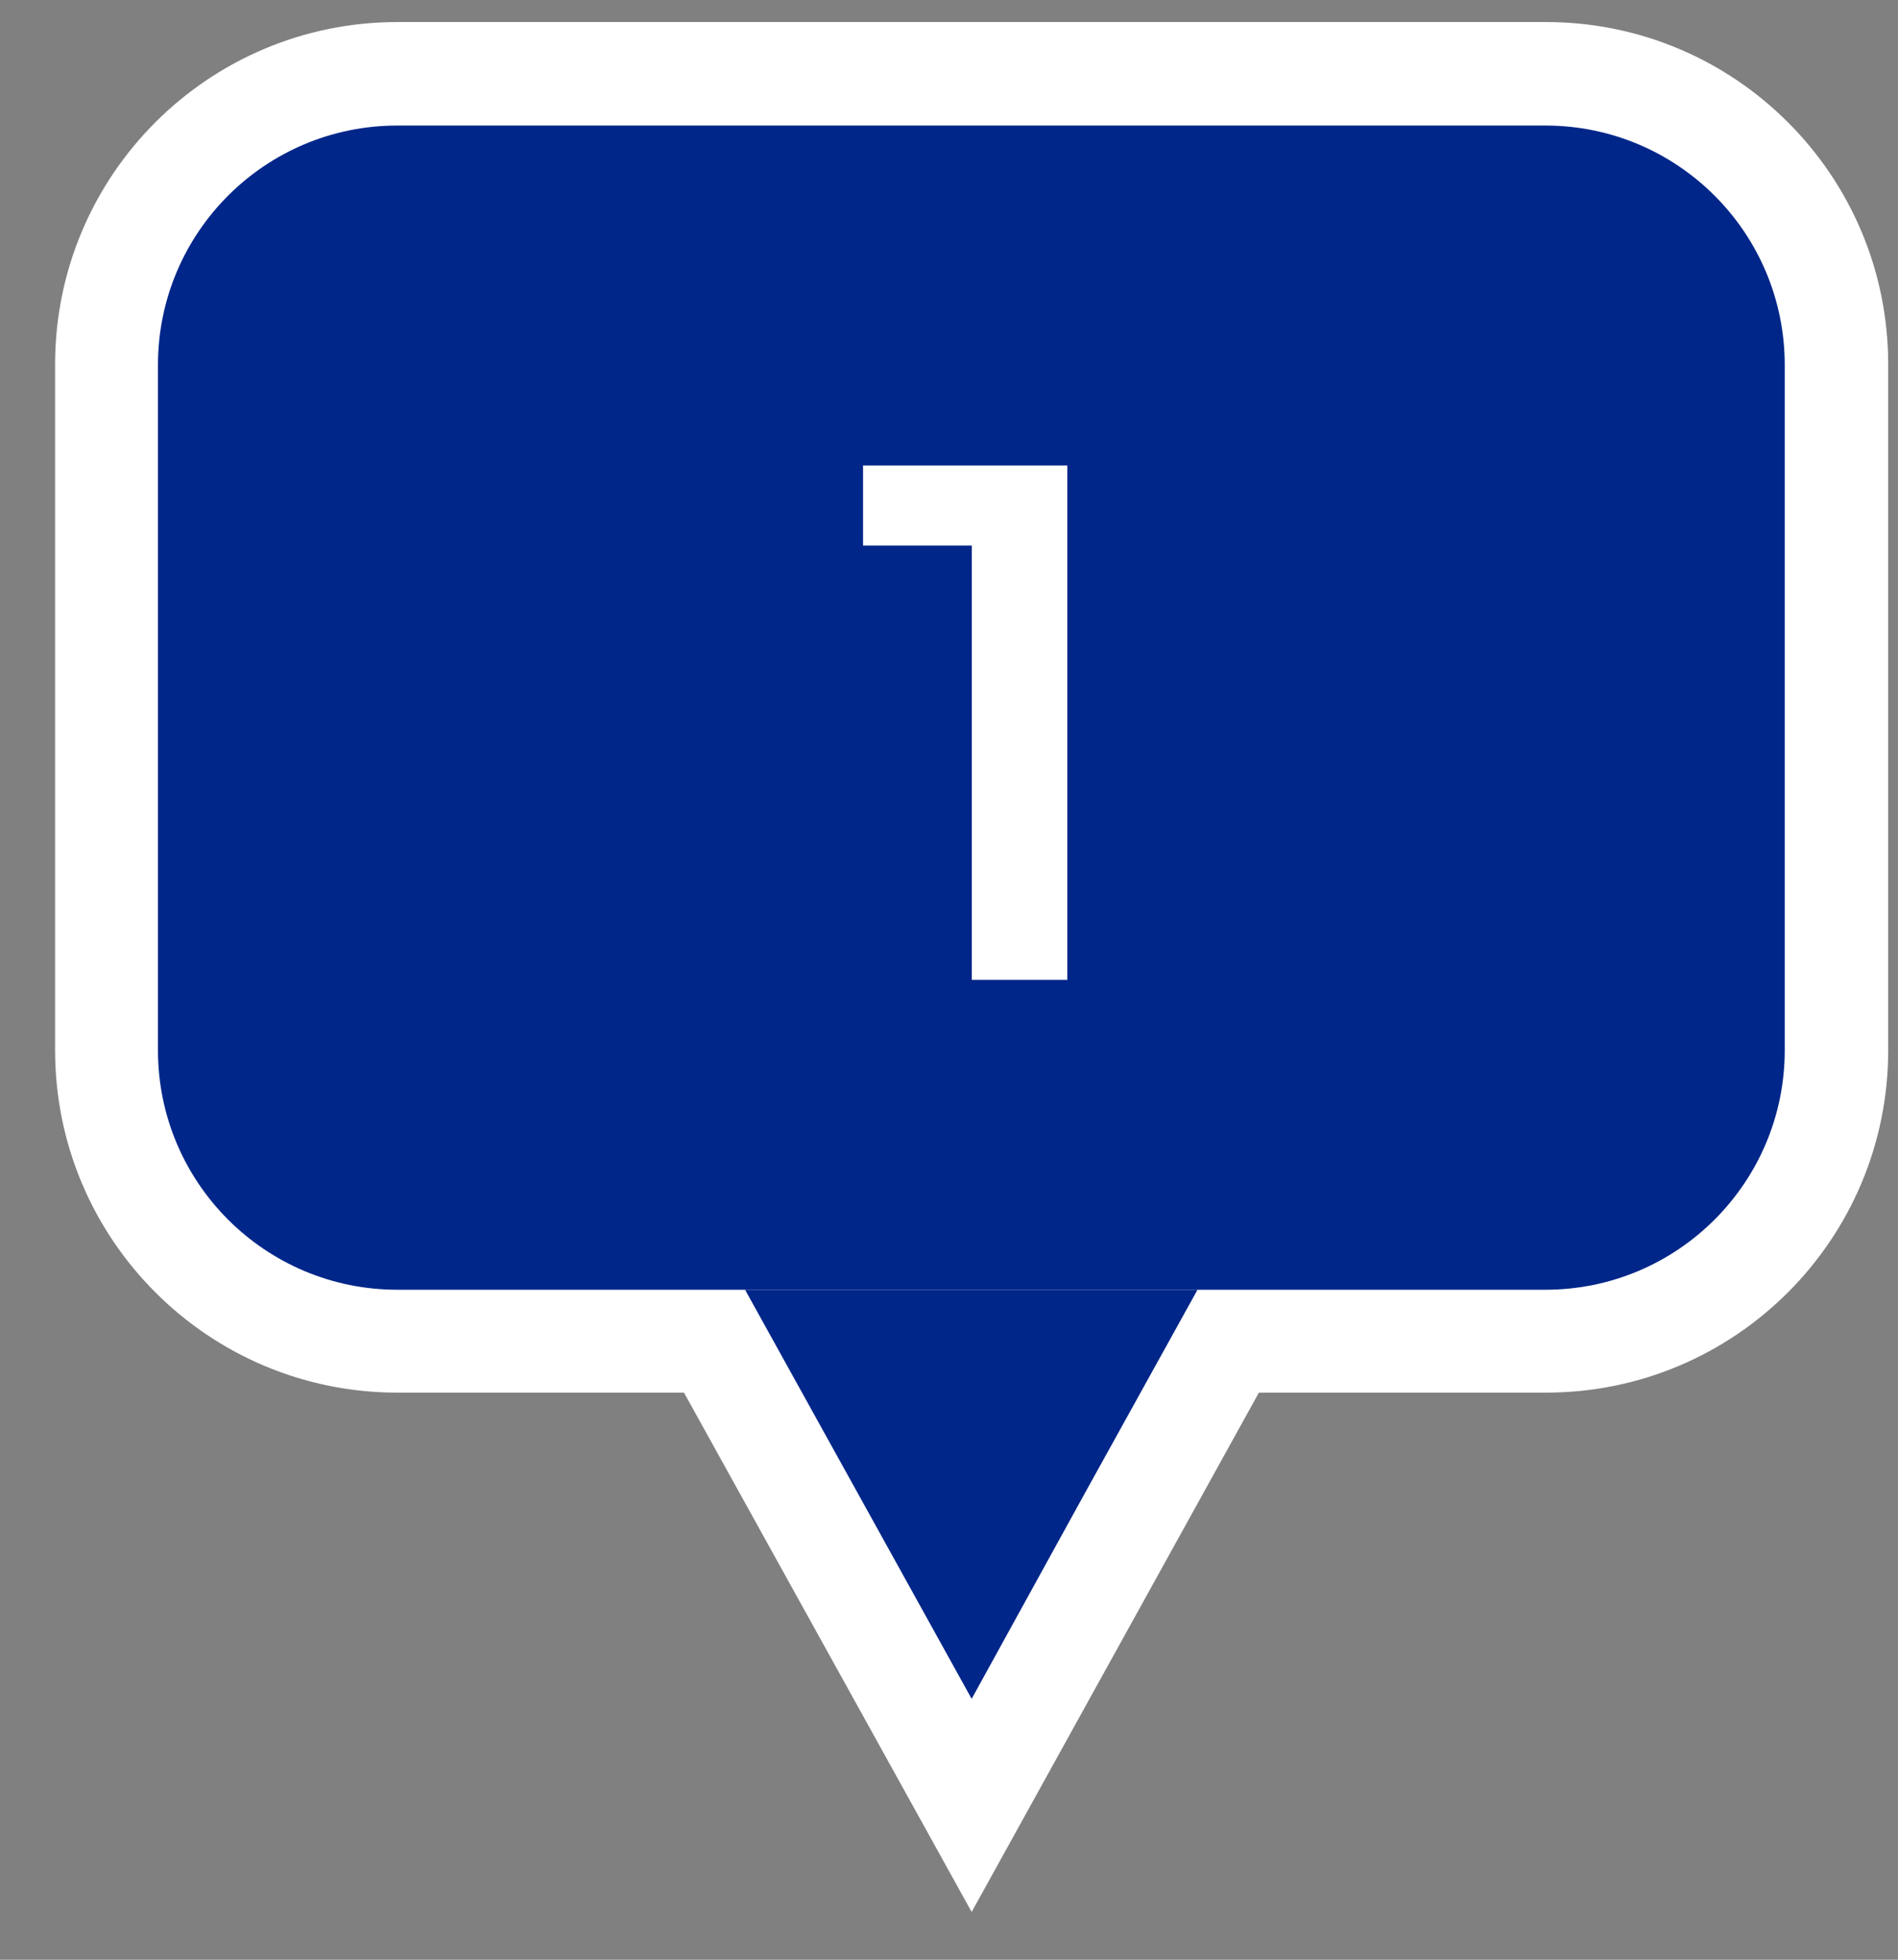
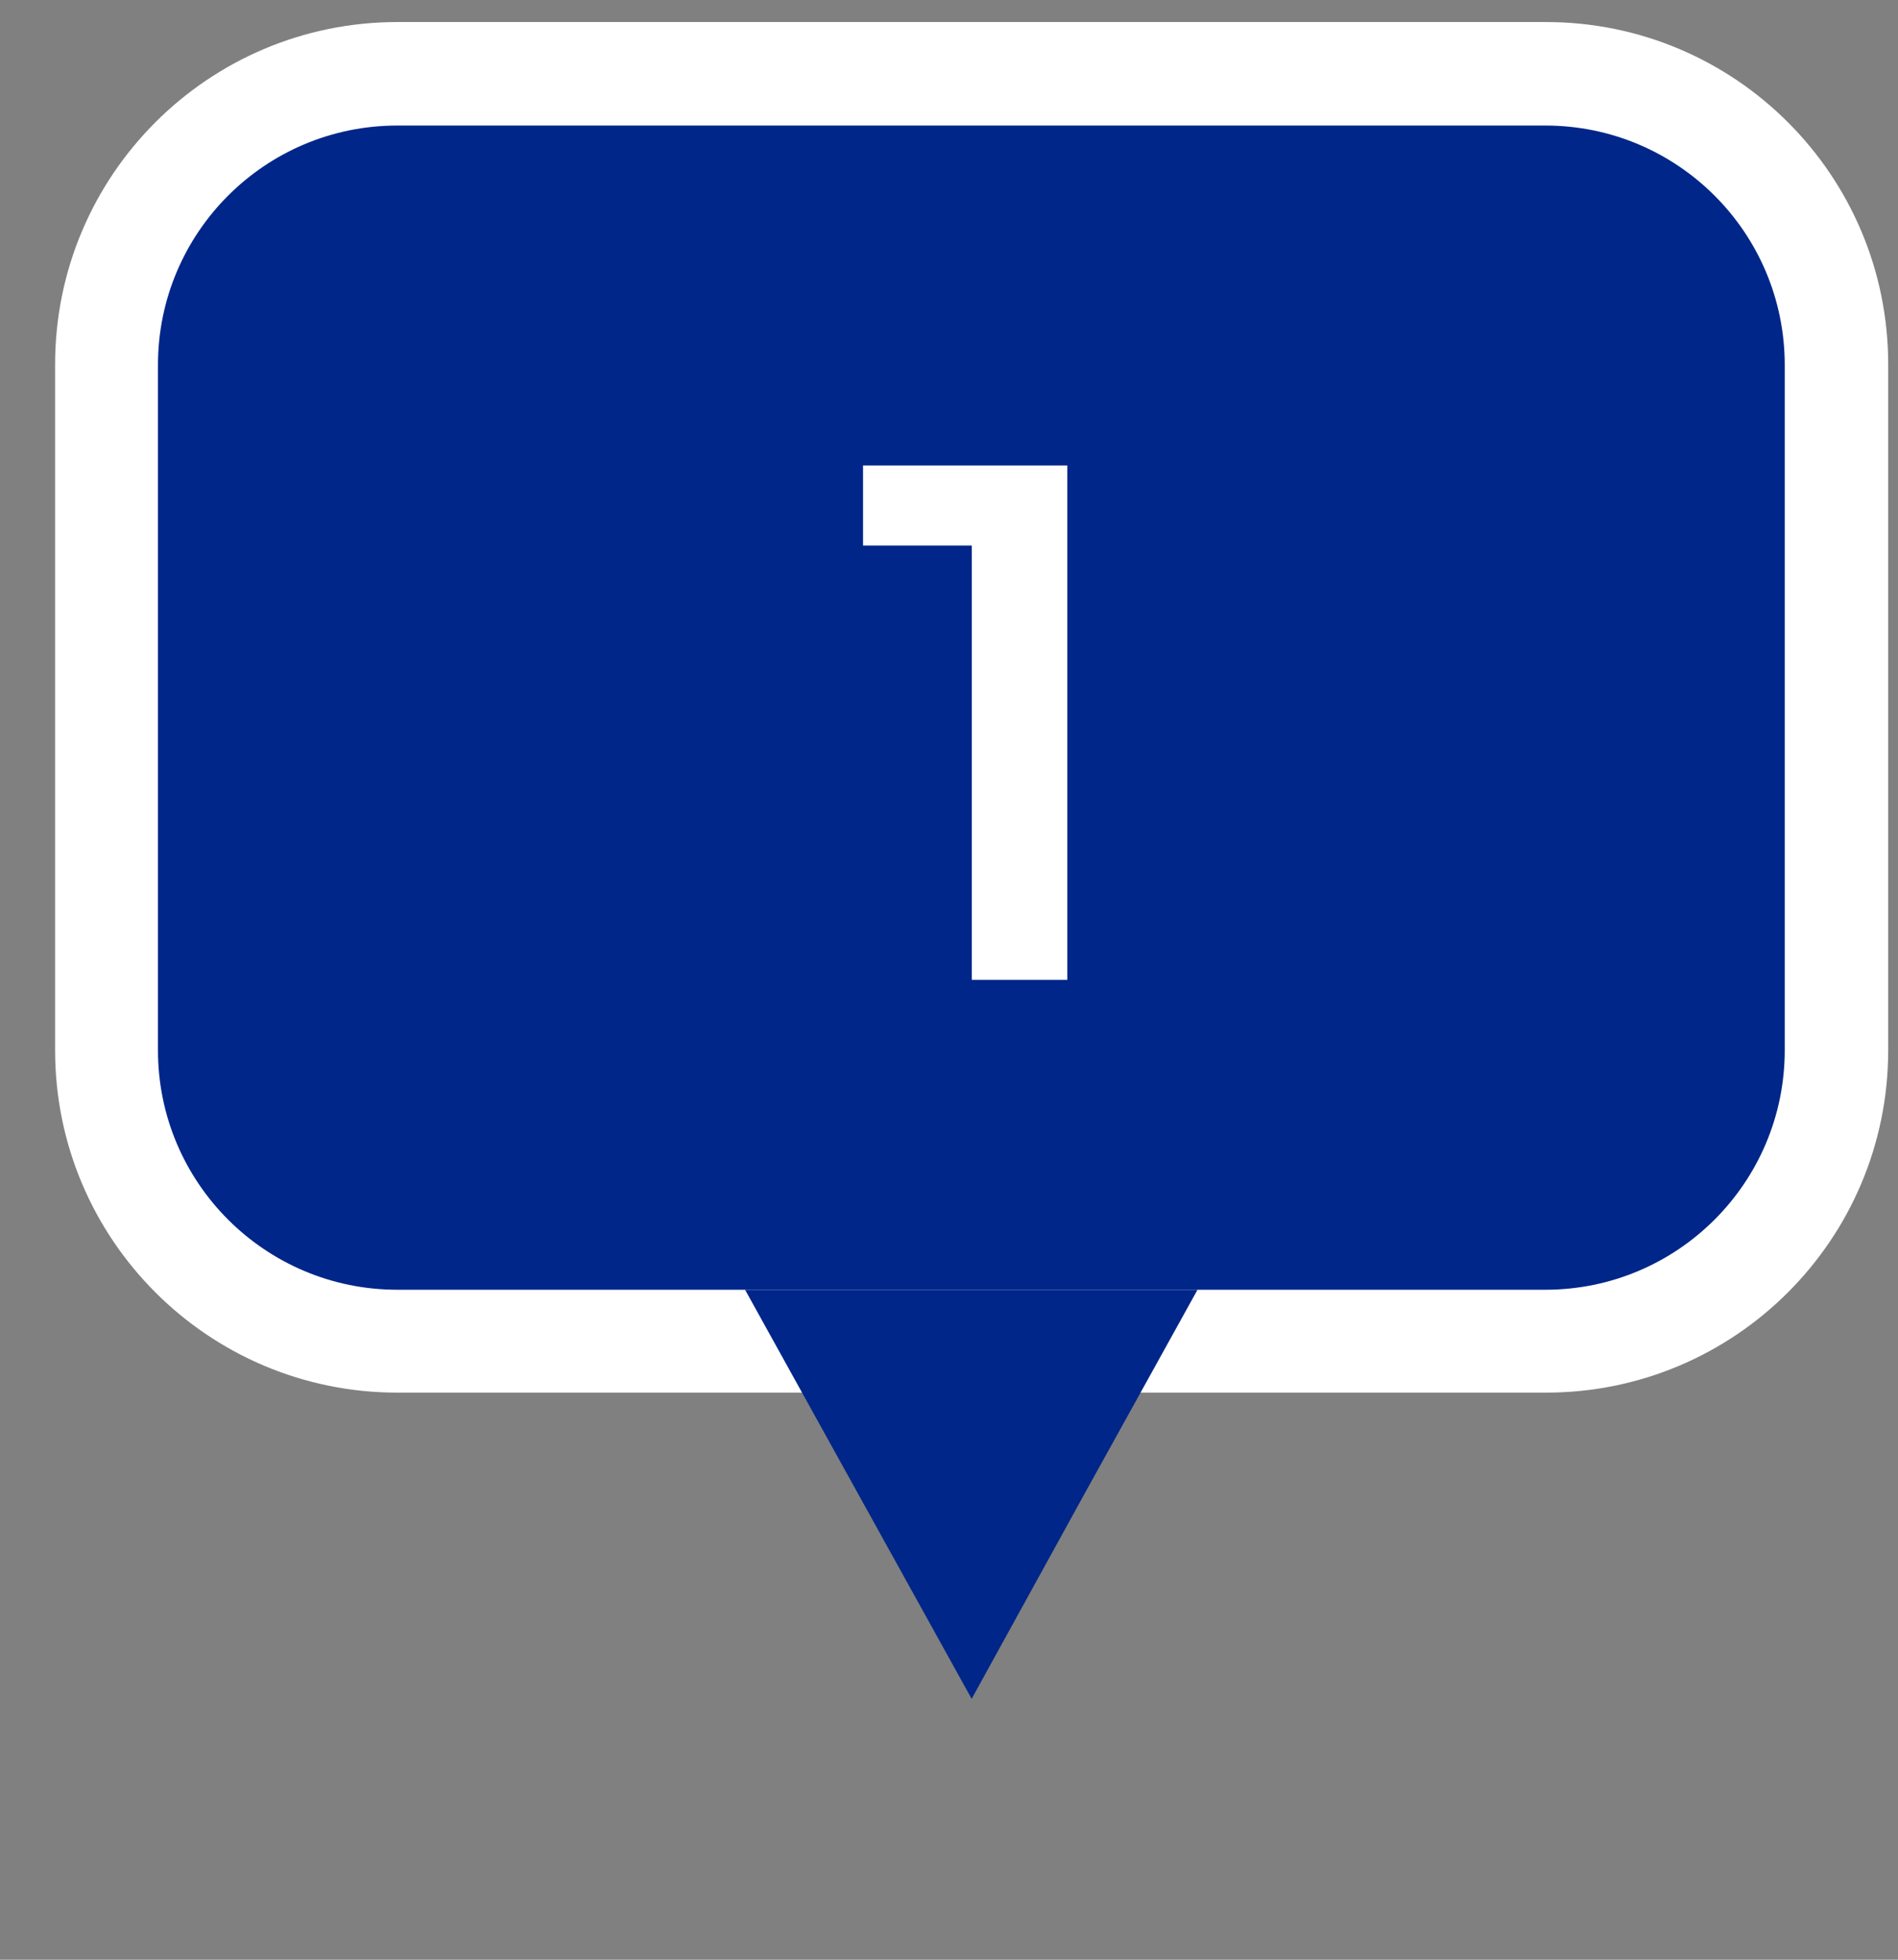
<svg xmlns="http://www.w3.org/2000/svg" width="31" height="32" viewBox="0 0 31 32" fill="none">
  <rect x="0" y="0" width="31" height="32" fill="#808080" stroke="none" />
-   <path d="M9.31 19.38H22.42L15.87 31.22L9.31 19.38Z" fill="white" />
  <path d="M30.84 17.15V5.95C30.84 2.863 28.338 0.36 25.25 0.36H6.49C3.403 0.36 0.9 2.863 0.9 5.95V17.15C0.9 20.237 3.403 22.74 6.49 22.74H25.25C28.338 22.74 30.84 20.237 30.84 17.15Z" fill="white" />
  <path d="M19.559 21.06L17.709 24.4L15.87 27.74L12.169 21.06H19.559Z" fill="#002689" />
  <path d="M25.24 2.05H6.49C4.33 2.05 2.58 3.8 2.58 5.96V17.15C2.58 19.309 4.33 21.06 6.49 21.06H25.24C27.399 21.06 29.15 19.309 29.15 17.15V5.96C29.15 3.8 27.399 2.05 25.24 2.05Z" fill="#002689" />
  <path d="M17.432 7.6V16H15.872V8.908H14.096V7.6H17.432Z" fill="white" />
</svg>